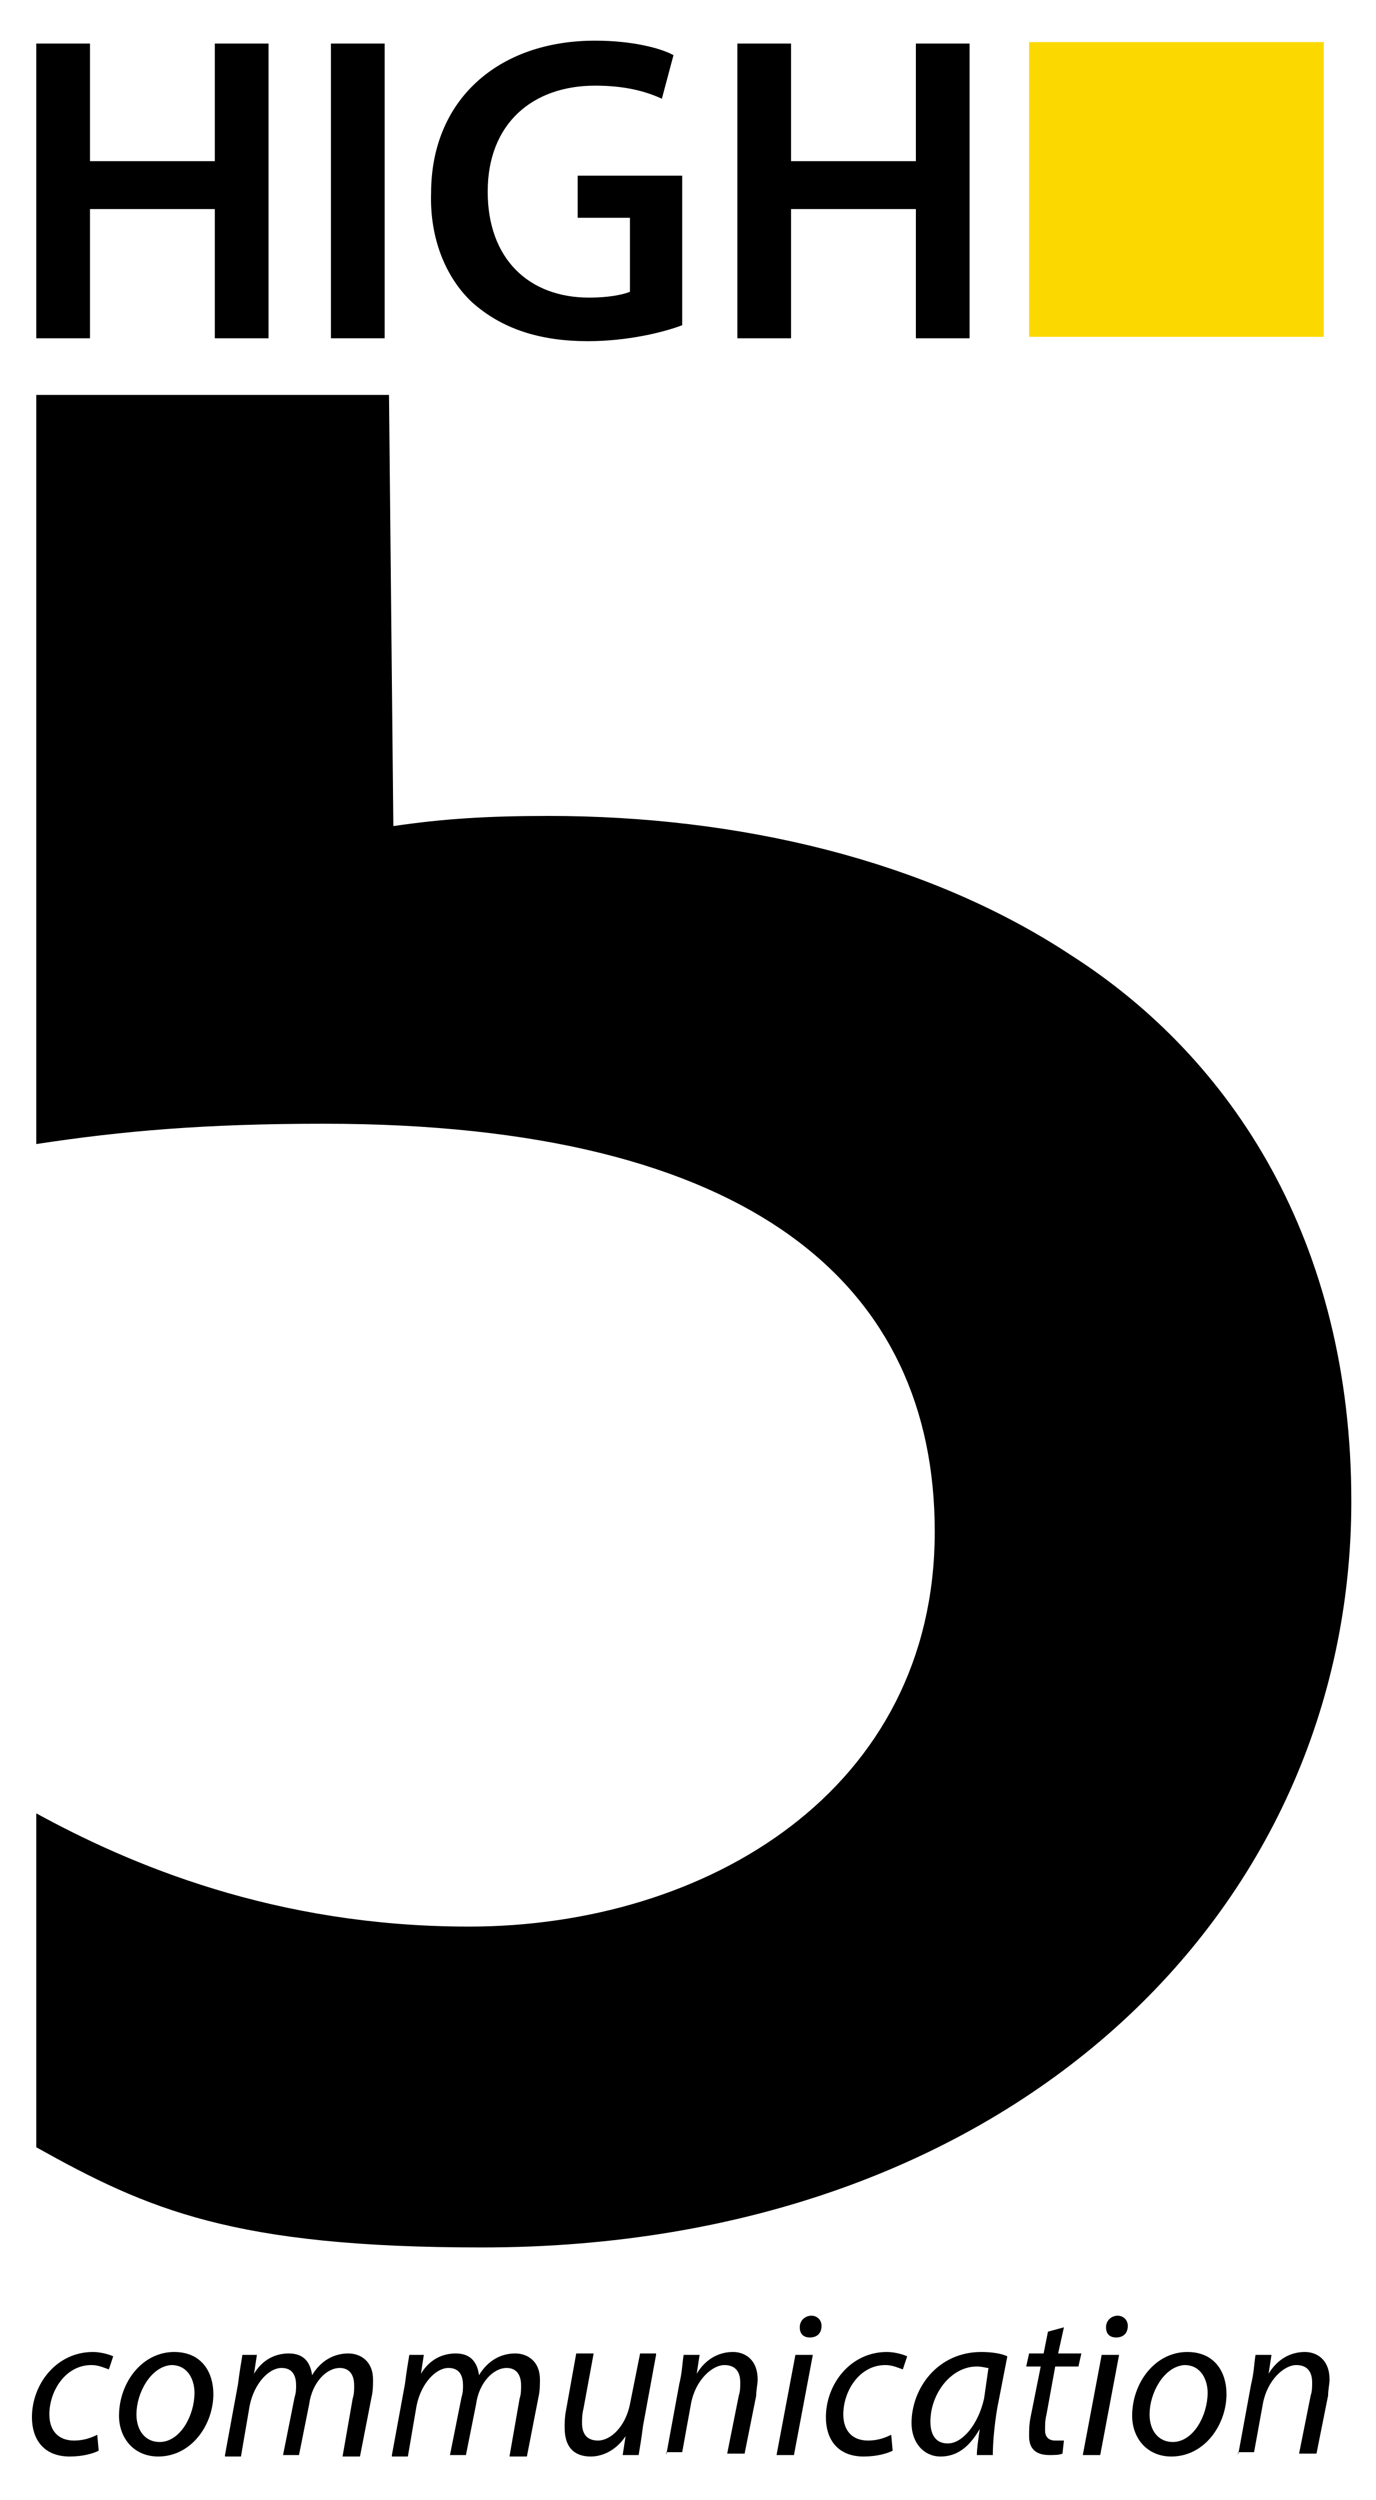
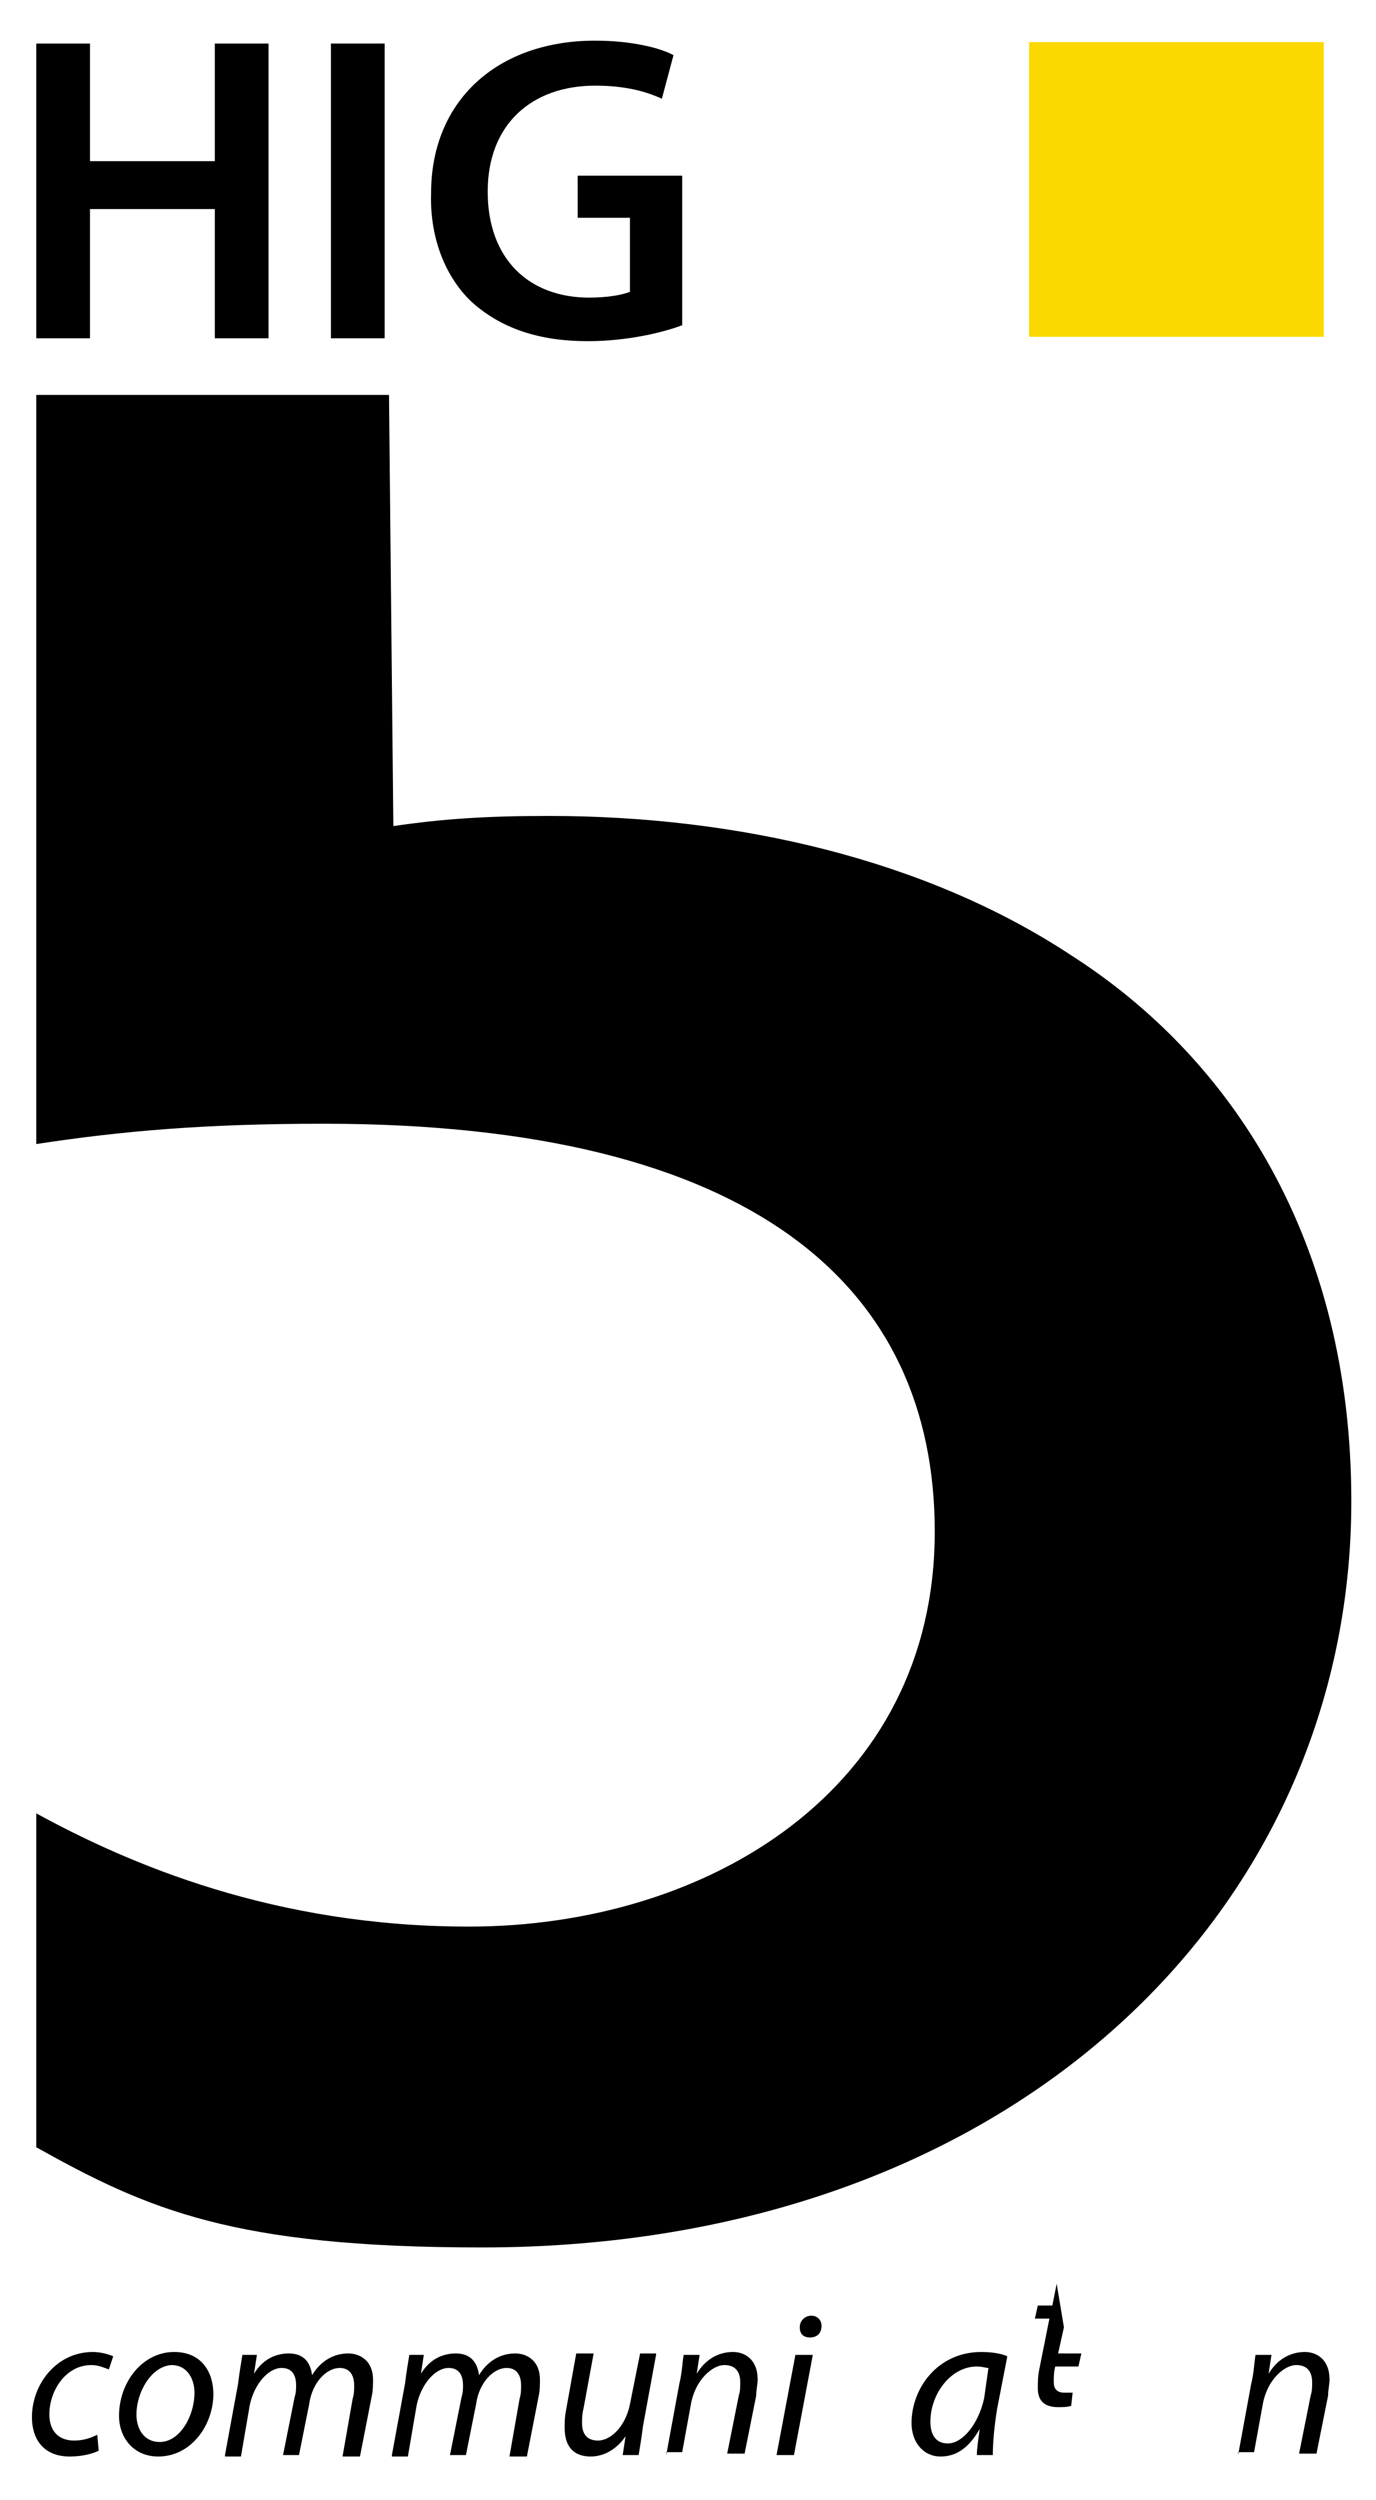
<svg xmlns="http://www.w3.org/2000/svg" version="1.1" id="Ebene_1" x="0px" y="0px" viewBox="0 0 94.8 172.2" style="enable-background:new 0 0 94.8 172.2;" xml:space="preserve">
  <style type="text/css">
	.st0{fill:none;}
	.st1{fill:#FBD900;}
</style>
  <g>
    <path d="M6.8,168.8c-0.4,0.2-1.1,0.4-2,0.4c-1.8,0-2.6-1.2-2.6-2.7c0-2.3,1.7-4.5,4.2-4.5c0.6,0,1.2,0.2,1.4,0.3l-0.3,0.9   c-0.3-0.1-0.7-0.3-1.2-0.3c-1.8,0-2.9,1.8-2.9,3.4c0,1.1,0.6,1.8,1.7,1.8c0.7,0,1.2-0.2,1.6-0.4L6.8,168.8z" />
    <path d="M14.7,164.9c0,2.1-1.5,4.3-3.8,4.3c-1.7,0-2.7-1.3-2.7-2.8c0-2.3,1.6-4.4,3.8-4.4C13.9,162,14.7,163.4,14.7,164.9z    M9.4,166.3c0,1.1,0.6,1.9,1.6,1.9c1.4,0,2.4-1.8,2.4-3.4c0-0.8-0.4-1.9-1.6-1.9C10.4,163,9.4,164.8,9.4,166.3z" />
    <path d="M15.5,169.1l0.9-4.9c0.1-0.8,0.2-1.4,0.3-2h1l-0.2,1.3h0c0.6-1,1.5-1.4,2.4-1.4c1.1,0,1.5,0.7,1.6,1.5   c0.6-1,1.5-1.5,2.5-1.5c0.8,0,1.7,0.5,1.7,1.8c0,0.3,0,0.8-0.1,1.2l-0.8,4.1h-1.2l0.7-4c0.1-0.3,0.1-0.6,0.1-0.9   c0-0.7-0.3-1.2-1-1.2c-0.9,0-1.9,1-2.1,2.5l-0.7,3.5h-1.1l0.8-4c0.1-0.3,0.1-0.6,0.1-0.8c0-0.6-0.2-1.2-1-1.2   c-0.9,0-1.9,1.1-2.2,2.6l-0.6,3.5H15.5z" />
    <path d="M27,169.1l0.9-4.9c0.1-0.8,0.2-1.4,0.3-2h1l-0.2,1.3h0c0.6-1,1.5-1.4,2.4-1.4c1.1,0,1.5,0.7,1.6,1.5c0.6-1,1.5-1.5,2.5-1.5   c0.8,0,1.7,0.5,1.7,1.8c0,0.3,0,0.8-0.1,1.2l-0.8,4.1h-1.2l0.7-4c0.1-0.3,0.1-0.6,0.1-0.9c0-0.7-0.3-1.2-1-1.2   c-0.9,0-1.9,1-2.1,2.5l-0.7,3.5h-1.1l0.8-4c0.1-0.3,0.1-0.6,0.1-0.8c0-0.6-0.2-1.2-1-1.2c-0.9,0-1.9,1.1-2.2,2.6l-0.6,3.5H27z" />
    <path d="M45.2,162.2l-0.9,4.9c-0.1,0.8-0.2,1.4-0.3,2h-1.1l0.2-1.3h0c-0.6,0.9-1.5,1.4-2.4,1.4c-0.9,0-1.8-0.4-1.8-2   c0-0.3,0-0.7,0.1-1.2l0.7-3.9h1.2l-0.7,3.8c-0.1,0.4-0.1,0.7-0.1,1c0,0.7,0.3,1.2,1.1,1.2c0.9,0,1.9-1,2.2-2.5l0.7-3.5H45.2z" />
    <path d="M45.9,169.1l0.9-4.9c0.2-0.8,0.2-1.4,0.3-2h1.1l-0.2,1.3h0c0.6-1,1.5-1.5,2.5-1.5c0.8,0,1.7,0.5,1.7,1.9   c0,0.3-0.1,0.7-0.1,1.1l-0.8,4h-1.2l0.8-4c0.1-0.3,0.1-0.6,0.1-0.9c0-0.7-0.3-1.2-1.1-1.2c-0.8,0-2,1-2.3,2.7l-0.6,3.3H45.9z" />
    <path d="M53.5,169.1l1.3-6.9H56l-1.3,6.9H53.5z M55.1,160.3c0-0.5,0.4-0.8,0.8-0.8c0.4,0,0.7,0.3,0.7,0.7c0,0.5-0.3,0.8-0.8,0.8   C55.3,161,55.1,160.7,55.1,160.3z" />
-     <path d="M61.5,168.8c-0.4,0.2-1.1,0.4-2,0.4c-1.8,0-2.6-1.2-2.6-2.7c0-2.3,1.7-4.5,4.2-4.5c0.6,0,1.2,0.2,1.4,0.3l-0.3,0.9   c-0.3-0.1-0.7-0.3-1.2-0.3c-1.8,0-2.9,1.8-2.9,3.4c0,1.1,0.6,1.8,1.7,1.8c0.7,0,1.2-0.2,1.6-0.4L61.5,168.8z" />
    <path d="M67.3,169.1c0-0.4,0.1-1.1,0.2-1.8h0c-0.8,1.4-1.7,1.9-2.7,1.9c-1.2,0-2-1-2-2.3c0-2.4,1.8-4.9,4.8-4.9   c0.7,0,1.4,0.1,1.8,0.3l-0.7,3.6c-0.2,1.2-0.3,2.4-0.3,3.2H67.3z M68.1,163.1c-0.2,0-0.4-0.1-0.8-0.1c-1.8,0-3.2,1.9-3.2,3.8   c0,0.8,0.3,1.5,1.2,1.5c1,0,2.1-1.3,2.5-3.1L68.1,163.1z" />
-     <path d="M73.3,160.3l-0.4,1.8h1.6l-0.2,0.9h-1.6l-0.6,3.3c-0.1,0.4-0.1,0.7-0.1,1.1c0,0.4,0.2,0.7,0.7,0.7c0.2,0,0.4,0,0.6,0   l-0.1,0.9c-0.2,0.1-0.6,0.1-0.9,0.1c-1.1,0-1.4-0.6-1.4-1.3c0-0.4,0-0.8,0.1-1.3l0.7-3.5h-1l0.2-0.9h1l0.3-1.5L73.3,160.3z" />
-     <path d="M74.6,169.1l1.3-6.9h1.2l-1.3,6.9H74.6z M76.2,160.3c0-0.5,0.4-0.8,0.8-0.8c0.4,0,0.7,0.3,0.7,0.7c0,0.5-0.3,0.8-0.8,0.8   C76.4,161,76.2,160.7,76.2,160.3z" />
-     <path d="M84.5,164.9c0,2.1-1.5,4.3-3.8,4.3c-1.7,0-2.7-1.3-2.7-2.8c0-2.3,1.6-4.4,3.8-4.4C83.7,162,84.5,163.4,84.5,164.9z    M79.2,166.3c0,1.1,0.6,1.9,1.6,1.9c1.4,0,2.4-1.8,2.4-3.4c0-0.8-0.4-1.9-1.6-1.9C80.2,163,79.2,164.8,79.2,166.3z" />
+     <path d="M73.3,160.3l-0.4,1.8h1.6l-0.2,0.9h-1.6c-0.1,0.4-0.1,0.7-0.1,1.1c0,0.4,0.2,0.7,0.7,0.7c0.2,0,0.4,0,0.6,0   l-0.1,0.9c-0.2,0.1-0.6,0.1-0.9,0.1c-1.1,0-1.4-0.6-1.4-1.3c0-0.4,0-0.8,0.1-1.3l0.7-3.5h-1l0.2-0.9h1l0.3-1.5L73.3,160.3z" />
    <path d="M85.3,169.1l0.9-4.9c0.2-0.8,0.2-1.4,0.3-2h1.1l-0.2,1.3h0c0.6-1,1.5-1.5,2.5-1.5c0.8,0,1.7,0.5,1.7,1.9   c0,0.3-0.1,0.7-0.1,1.1l-0.8,4h-1.2l0.8-4c0.1-0.3,0.1-0.6,0.1-0.9c0-0.7-0.3-1.2-1.1-1.2c-0.8,0-2,1-2.3,2.7l-0.6,3.3H85.3z" />
  </g>
  <g>
    <path d="M6.2,3v8.1h8.6V3h3.7v20.3h-3.7v-8.9H6.2v8.9H2.5V3H6.2z" />
    <path d="M26.5,3v20.3h-3.7V3H26.5z" />
    <path d="M47,22.4c-1.3,0.5-3.8,1.1-6.5,1.1c-3.4,0-6-0.9-8-2.7c-1.8-1.7-2.9-4.4-2.8-7.5c0-6.4,4.6-10.5,11.3-10.5   c2.5,0,4.5,0.5,5.4,1l-0.8,3c-1.1-0.5-2.5-0.9-4.6-0.9c-4.3,0-7.4,2.6-7.4,7.3c0,4.6,2.8,7.3,7,7.3c1.3,0,2.3-0.2,2.8-0.4V15h-3.6   v-2.9H47V22.4z" />
-     <path d="M54.5,3v8.1h8.6V3h3.7v20.3h-3.7v-8.9h-8.6v8.9h-3.7V3H54.5z" />
  </g>
  <path d="M73.8,65.8c-10-6.6-23-9.6-36-9.6c-4.3,0-7.3,0.2-10.7,0.7l-0.3-29.7H2.5l0,51.6c5.9-0.9,11.6-1.4,19.8-1.4  c29.6,0,42.1,11.2,42.1,28.1c0,17.8-15.7,27.2-32.1,27.2c-13.4,0-23.4-4.3-29.8-7.8v23c7.7,4.3,13.6,6.9,30.7,6.9  c36.4,0,59.9-23.1,59.9-51.4C93.1,85.5,84.9,72.9,73.8,65.8" />
-   <rect x="2.2" y="2.8" class="st0" width="90.9" height="166.4" />
  <rect x="70.9" y="2.9" class="st1" width="20.3" height="20.3" />
</svg>